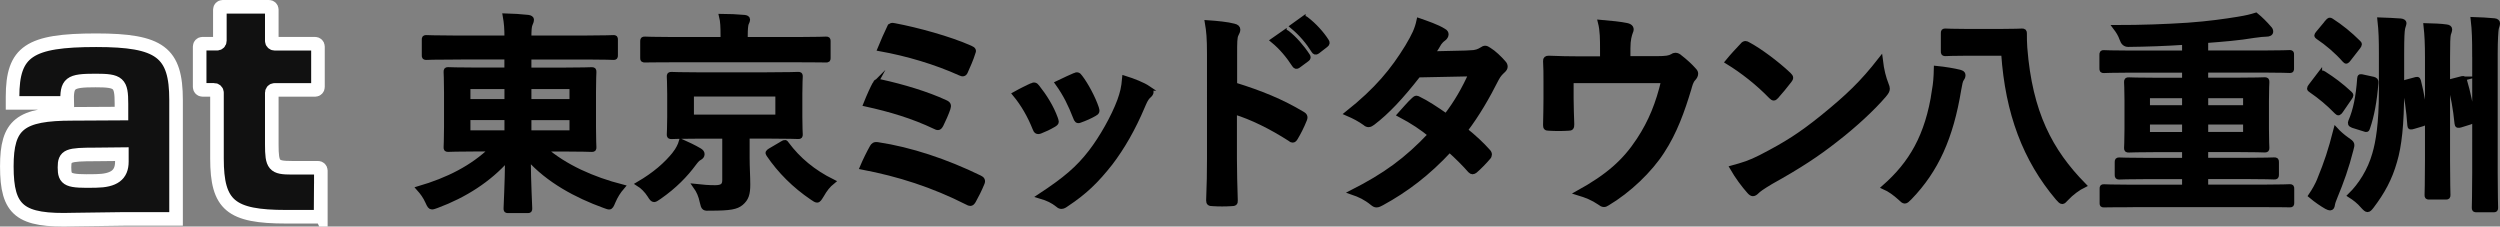
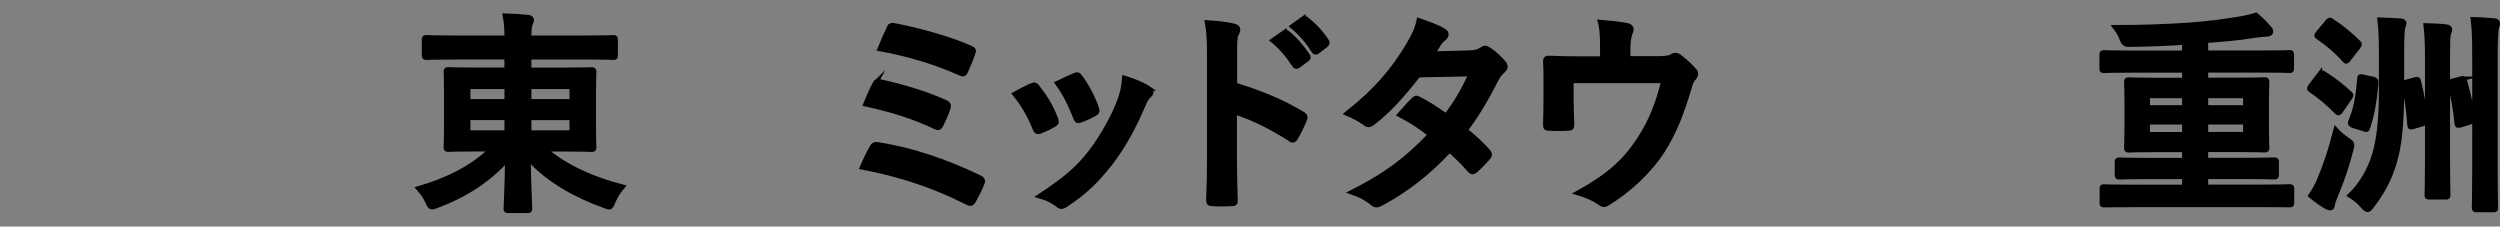
<svg xmlns="http://www.w3.org/2000/svg" id="_レイヤー_2" viewBox="0 0 728.86 66.04">
  <rect x="0" y="0" width="728.86" height="66.04" fill="#808080" stroke="none" />
  <defs>
    <style>.cls-1{fill:#111;stroke:#fff;stroke-linecap:square;stroke-width:3.96px;}.cls-1,.cls-2{stroke-miterlimit:10;}.cls-2{stroke:#000;stroke-width:1.42px;}</style>
  </defs>
  <g id="v1">
-     <path class="cls-1" d="m28.04,11.73C8.52,11.73,3.66,15,3.66,28.24v1.76h15.92c-.17-5.86.67-6.53,8.29-6.53,6.79,0,7.54.67,7.54,6.79v2.85l-14.24.08c-15.33,0-19.18,3.1-19.18,15.33,0,12.9,3.85,16,19.44,15.5l14.79-.2h15.11V29.16c0-13.91-4.69-17.43-23.29-17.43Zm7.49,35.39c0,3.87-2.27,5.55-7.57,5.63-8.24.17-9.16-.25-9.16-3.95,0-3.45.92-3.78,9.16-3.78l7.57-.08v2.19Z" />
-     <path class="cls-1" d="m93.53,62.38c0,.44-.36.81-.81.81h-9.28c-16.14,0-20.18-3.36-20.18-16.98v-19.2c0-.44-.36-.81-.81-.81h-3.43c-.44,0-.81-.36-.81-.81v-11.84c0-.44.36-.81.81-.81h4.27c.44,0,.81-.36.81-.81V2.79c0-.44.36-.81.81-.81h13.52c.44,0,.81.36.81.81v9.15c0,.44.36.81.81.81h11.84c.44,0,.81.36.81.81v11.84c0,.44-.36.81-.81.81h-11.84c-.44,0-.81.36-.81.81v15.08c0,6.14.59,6.81,5.8,6.81h7.69c.44,0,.81.36.81.81v12.68Z" />
    <path class="cls-2" d="m131.98,16.64c-5.39,0-7.25.12-7.62.12-.62,0-.68-.06-.68-.68v-4.46c0-.62.06-.68.68-.68.37,0,2.23.12,7.62.12h15.8c0-2.73-.12-4.27-.5-6.44,2.29.06,4.52.19,6.69.43.62.06.99.37.99.62,0,.56-.19.93-.37,1.36-.31.68-.37,1.8-.37,4.03h16.98c5.39,0,7.25-.12,7.62-.12.56,0,.62.06.62.68v4.46c0,.62-.06.68-.62.68-.37,0-2.23-.12-7.62-.12h-16.98v3.78h9.6c6.07,0,8.24-.12,8.61-.12.68,0,.74.06.74.74,0,.37-.12,1.98-.12,5.82v10.22c0,3.84.12,5.45.12,5.82,0,.62-.06.68-.74.68-.37,0-2.54-.12-8.61-.12h-5.14c6.01,5.2,14.06,8.8,22.74,11.03-1.12,1.3-1.98,2.66-2.66,4.27-.5,1.18-.68,1.61-1.18,1.61-.31,0-.74-.19-1.43-.43-8.05-2.91-16.36-7.37-22.12-13.88.06,7.62.43,13.75.43,14.68,0,.62-.06.68-.68.68h-5.58c-.62,0-.68-.06-.68-.68,0-.93.37-6.88.43-14.44-5.39,6.13-12.52,10.66-20.51,13.63-.68.25-1.18.43-1.49.43-.5,0-.74-.37-1.24-1.49-.74-1.67-1.61-2.79-2.6-3.9,8.49-2.48,15.61-6.07,21.25-11.52h-4.03c-6.07,0-8.24.12-8.61.12-.62,0-.68-.06-.68-.68,0-.43.12-1.98.12-5.82v-10.22c0-3.84-.12-5.45-.12-5.82,0-.68.06-.74.68-.74.37,0,2.54.12,8.61.12h8.43v-3.78h-15.8Zm15.8,12.95v-4.34h-11.34v4.34h11.34Zm0,9.11v-4.4h-11.34v4.4h11.34Zm6.44-13.44v4.34h12.52v-4.34h-12.52Zm12.52,9.05h-12.52v4.4h12.52v-4.4Z" />
-     <path class="cls-2" d="m196.84,44.71c.74-.99,1.49-2.35,1.8-3.47,1.67.74,3.78,1.73,5.33,2.66.5.31.74.62.74,1.05,0,.5-.31.81-.74,1.05-.5.25-.93.68-1.67,1.67-2.42,3.28-5.64,6.63-10.1,9.73-.74.5-1.18.81-1.49.81-.43,0-.74-.37-1.3-1.3-.87-1.36-2.11-2.6-3.22-3.28,4.65-2.73,7.99-5.58,10.66-8.92Zm-.87-27.26c-5.64,0-7.5.06-7.87.06-.68,0-.74-.06-.74-.62v-4.83c0-.62.06-.68.74-.68.37,0,2.23.12,7.87.12h14.81v-1.05c0-2.6-.06-4.21-.43-5.7,2.29,0,4.4.12,6.69.31.56.06.93.25.93.62,0,.43-.25.87-.43,1.3-.12.56-.25,1.3-.25,3.53v.99h15.61c5.58,0,7.5-.12,7.87-.12.62,0,.68.06.68.68v4.83c0,.56-.06.62-.68.62-.37,0-2.29-.06-7.87-.06h-36.93Zm28.13,4.34c6.01,0,8.12-.12,8.55-.12.62,0,.68.06.68.68,0,.37-.12,1.67-.12,5.02v6.75c0,3.28.12,4.65.12,5.02,0,.62-.06.68-.68.68-.43,0-2.54-.12-8.55-.12h-6.26v6.26c0,2.85.19,5.51.19,7.81,0,2.79-.43,4.15-1.98,5.45-1.36,1.11-3.1,1.49-8.92,1.49-1.86.06-1.98.12-2.42-1.86-.37-1.8-.99-3.22-1.92-4.52,2.29.25,3.78.37,5.7.37,2.17,0,2.79-.68,2.79-2.23v-12.76h-6.94c-5.95,0-8.12.12-8.49.12-.68,0-.74-.06-.74-.68,0-.43.12-1.73.12-5.02v-6.75c0-3.35-.12-4.58-.12-5.02,0-.62.06-.68.74-.68.37,0,2.54.12,8.49.12h19.76Zm2.66,5.64h-25.16v6.69h25.16v-6.69Zm1.36,14.37c.74-.43.87-.37,1.24.19,3.35,4.52,7.74,8.18,13.38,10.97-1.3,1.05-2.23,2.23-3.22,3.97-.62.99-.87,1.43-1.3,1.43-.31,0-.74-.25-1.43-.74-5.14-3.47-9.42-7.75-12.7-12.58-.37-.56-.19-.68.43-1.11l3.59-2.11Z" />
    <path class="cls-2" d="m254.26,42.91c.31-.56.68-.93,1.73-.74,9.42,1.42,19.76,4.83,29.68,9.67.68.31,1.05.81.62,1.67-.74,1.8-1.61,3.53-2.48,5.08-.31.5-.56.74-.93.74-.25,0-.56-.12-.87-.31-10.04-5.08-19.89-8.24-30.61-10.28.81-1.92,2.04-4.4,2.85-5.82Zm.81-18.46c.31-.68.68-.87,1.61-.62,6.57,1.43,13.69,3.59,18.9,6.01.99.43,1.12.87.81,1.8-.37,1.18-1.43,3.59-2.04,4.77-.31.56-.56.81-.87.81-.25,0-.5-.06-.81-.25-6.63-3.16-13.2-5.08-20.26-6.63.99-2.48,2.04-4.77,2.66-5.89Zm4.09-16.17c.5-.99.81-.99,1.67-.81,6.57,1.24,15.92,3.78,22.06,6.51.99.43,1.12.74.74,1.55-.43,1.49-1.55,4.03-2.17,5.39-.31.74-.87.74-1.49.43-7.25-3.28-15.49-5.7-23.42-7.13.74-1.8,2.11-4.96,2.6-5.95Z" />
    <path class="cls-2" d="m300.78,24.94c.68-.31,1.12-.25,1.61.43,2.17,2.73,4.15,5.89,5.33,9.17.12.43.25.68.25.93,0,.37-.25.56-.74.87-1.49.87-2.54,1.36-3.97,1.92-.87.31-1.24,0-1.55-.87-1.43-3.59-3.35-7-5.82-9.97,2.11-1.18,3.59-1.86,4.89-2.48Zm34.02.81c.5.37.81.68.81,1.05s-.19.68-.68,1.12c-.93.81-1.36,2.04-1.86,3.16-2.66,6.32-5.89,11.96-9.36,16.48-4.09,5.2-7.5,8.49-12.76,11.96-.5.37-.99.68-1.49.68-.31,0-.68-.12-.99-.43-1.55-1.24-2.97-1.92-5.27-2.6,7.43-4.89,11.15-8.05,14.87-12.89,3.1-4.03,6.57-10.1,8.36-14.93.81-2.29,1.18-3.66,1.43-6.57,2.6.81,5.39,1.92,6.94,2.97Zm-21.5-3.78c.68-.31,1.12-.25,1.61.5,1.67,2.17,3.78,6.07,4.77,9.05.31.93.19,1.24-.62,1.67-1.18.68-2.54,1.3-4.28,1.92-.68.25-.93-.06-1.24-.93-1.43-3.66-2.85-6.63-5.2-9.91,2.48-1.18,3.9-1.86,4.96-2.29Z" />
    <path class="cls-2" d="m359.98,24.76c7.56,2.35,13.57,4.77,19.7,8.43.68.37.99.81.68,1.61-.81,2.05-1.8,3.97-2.66,5.39-.25.43-.5.68-.81.68-.19,0-.43-.06-.68-.31-5.7-3.66-11.28-6.38-16.3-7.93v13.69c0,4.03.12,7.68.25,12.14.06.74-.25.93-1.12.93-1.8.12-3.72.12-5.51,0-.87,0-1.18-.19-1.18-.93.19-4.59.25-8.24.25-12.21V15.77c0-4.65-.19-6.69-.62-9.17,2.85.19,5.95.5,7.74.99.87.19,1.18.56,1.18,1.05,0,.37-.19.87-.5,1.42-.43.81-.43,2.35-.43,5.82v8.86Zm14.44-15.24c.31-.25.56-.19.93.12,1.92,1.49,4.15,3.97,5.89,6.63.25.37.25.68-.19.99l-2.6,1.92c-.43.31-.74.25-1.05-.19-1.86-2.85-3.84-5.2-6.26-7.19l3.28-2.29Zm5.51-4.03c.37-.25.56-.19.93.12,2.29,1.74,4.52,4.21,5.89,6.38.25.37.31.74-.19,1.11l-2.48,1.92c-.5.37-.81.19-1.05-.19-1.67-2.66-3.66-5.02-6.2-7.13l3.1-2.23Z" />
    <path class="cls-2" d="m428.55,15.4c1.8-.06,2.6-.43,3.41-.93.43-.31.74-.43,1.05-.43s.68.19,1.12.5c1.36.81,3.1,2.48,4.21,3.78.37.37.5.74.5,1.11s-.19.74-.68,1.18c-.62.56-1.24,1.18-1.86,2.35-2.66,5.27-5.58,10.35-9.11,14.99,2.54,2.04,4.89,4.21,6.69,6.26.25.25.37.56.37.87,0,.25-.12.56-.37.81-.87,1.05-2.79,3.04-3.84,3.9-.25.19-.5.31-.74.31-.19,0-.43-.12-.68-.37-1.49-1.73-3.97-4.21-6.01-6.01-6.32,6.82-12.7,11.65-19.76,15.49-.56.31-1.05.56-1.55.56-.37,0-.74-.19-1.18-.56-1.98-1.61-3.72-2.42-5.89-3.16,9.6-4.89,15.8-9.36,22.8-16.79-2.35-1.92-5.14-3.84-8.92-5.82,1.36-1.49,2.66-3.1,4.09-4.4.25-.25.5-.43.81-.43.19,0,.37.12.62.25,2.23,1.05,4.96,2.85,7.99,4.96,2.97-3.84,5.27-7.87,7.25-12.27l-15.37.31c-5.08,6.51-9.11,10.78-13.26,13.94-.43.31-.81.56-1.24.56-.31,0-.68-.12-.99-.43-1.55-1.12-3.16-1.98-5.2-2.85,8.67-6.88,13.32-12.58,17.53-19.46,1.98-3.35,2.79-5.02,3.35-7.62,2.11.74,5.33,1.8,7.25,3.04.5.25.68.62.68.99,0,.43-.31.93-.74,1.24-.56.37-.99.87-1.3,1.3-.5.87-.87,1.49-1.92,3.1l10.9-.25Z" />
    <path class="cls-2" d="m482.92,17.08c2.91,0,3.84-.19,4.65-.68.25-.19.56-.31.87-.31.5,0,.99.25,1.36.62,1.24.93,3.04,2.54,4.15,3.84.31.31.43.62.43.93,0,.5-.25.93-.62,1.36-.81.81-1.05,1.98-1.36,3.04-1.92,6.38-4.15,12.64-7.81,18.22-3.59,5.58-9.73,11.46-15.99,15.18-.37.25-.68.37-.99.37-.43,0-.81-.25-1.3-.62-1.92-1.3-3.72-2.04-6.2-2.79,8.74-4.83,13.57-9.11,17.72-15.43,3.47-5.27,5.64-10.66,7.19-17.29h-26.95v5.2c0,2.48.12,5.02.19,7.5,0,.99-.19,1.18-.99,1.18-1.86.12-3.84.12-5.7,0-.81,0-.99-.19-.99-.93.06-3.16.12-5.2.12-7.68v-5.02c0-1.98,0-4.21-.12-6.01-.06-.56.31-.81.87-.81,2.91.12,6.32.19,9.42.19h6.32v-2.42c0-3.28,0-5.82-.62-8.24,3.04.25,5.95.56,7.68.93,1.24.25,1.61.93,1.12,1.92-.31.87-.74,2.17-.74,4.77v2.97h8.3Z" />
-     <path class="cls-2" d="m508.01,13.17c.25-.31.56-.5.87-.5.25,0,.5.12.81.31,3.16,1.67,8.3,5.45,11.83,8.8.37.37.56.62.56.87s-.12.5-.37.81c-.93,1.24-2.97,3.72-3.84,4.65-.31.31-.5.5-.74.5s-.5-.19-.81-.5c-3.72-3.84-8.18-7.37-12.64-10.1,1.36-1.67,3.16-3.59,4.34-4.83Zm5.39,32.65c7.56-3.9,11.59-6.51,17.84-11.52,7.56-6.13,11.71-10.1,16.98-16.85.37,3.1.93,5.2,1.73,7.25.19.43.31.81.31,1.18,0,.56-.31,1.05-.99,1.86-3.28,3.84-8.61,8.8-14.25,13.14-5.14,4.03-10.35,7.5-18.71,12.14-2.79,1.67-3.59,2.29-4.15,2.85-.37.37-.74.62-1.12.62-.31,0-.68-.25-1.05-.68-1.55-1.73-3.47-4.28-4.96-6.88,3.16-.87,5.08-1.43,8.36-3.1Z" />
-     <path class="cls-2" d="m563.95,26.43c.37-2.23.5-3.78.56-6.51,2.54.25,5.08.68,6.82,1.11.68.19.99.43.99.81s-.06.68-.37,1.11c-.43.56-.56,1.49-.87,3.16-2.29,13.94-6.57,23.48-14.31,31.48-.68.68-1.05,1.05-1.43,1.05s-.74-.31-1.36-.93c-1.49-1.36-3.16-2.54-4.58-3.16,7.74-6.81,12.58-14.81,14.56-28.13Zm9.85-10.9c-4.65,0-6.13.12-6.57.12-.62,0-.68-.06-.68-.74v-5.2c0-.62.06-.68.68-.68.43,0,1.92.12,6.57.12h9.11c4.71,0,6.2-.12,6.57-.12.62,0,.74.12.74.74,0,1.18,0,2.79.12,4.21,1.49,18.9,7.37,30.05,17.16,40.03-1.55.74-3.66,2.29-5.08,3.84-.56.62-.87.93-1.18.93-.37,0-.68-.37-1.3-1.05-9.48-11.21-14.62-24.72-15.8-42.19h-10.35Z" />
    <path class="cls-2" d="m621.14,59.7c-5.45,0-7.31.06-7.68.06-.62,0-.62-.06-.62-.62v-4.03c0-.62,0-.68.62-.68.37,0,2.23.12,7.68.12h15.74v-3.04h-10.53c-6.01,0-8.05.12-8.43.12-.62,0-.68-.06-.68-.74v-3.53c0-.68.06-.74.68-.74.37,0,2.42.12,8.43.12h10.53v-3.1h-7.56c-6.07,0-8.24.12-8.61.12-.68,0-.74-.06-.74-.68,0-.37.12-1.8.12-5.51v-8.24c0-3.47-.12-4.96-.12-5.33,0-.68.06-.74.74-.74.37,0,2.54.12,8.61.12h7.56v-2.91h-15.74c-5.51,0-7.37.12-7.74.12-.56,0-.62-.06-.62-.68v-3.9c0-.62.06-.68.62-.68.37,0,2.23.12,7.74.12h15.74v-3.1c-5.58.37-11.03.56-16.42.62q-1.3,0-1.8-1.55c-.5-1.42-1.12-2.35-1.92-3.41,7.74,0,14.56-.25,21.13-.68,6.01-.43,10.84-1.12,14.62-1.74,2.66-.43,3.78-.74,5.2-1.18,1.3,1.05,2.79,2.54,3.84,3.78.37.37.5.62.5,1.05,0,.5-.56.74-1.24.74-.74,0-1.98.12-3.72.37-4.34.74-8.98,1.11-14,1.49v3.59h16.67c5.51,0,7.37-.12,7.74-.12.62,0,.62.06.62.68v3.9c0,.62,0,.68-.62.68-.37,0-2.23-.12-7.74-.12h-16.67v2.91h8.49c6.07,0,8.24-.12,8.61-.12.68,0,.74.06.74.74,0,.37-.12,1.86-.12,5.33v8.24c0,3.72.12,5.14.12,5.51,0,.62-.06.68-.74.68-.37,0-2.54-.12-8.61-.12h-8.49v3.1h11.46c6.01,0,8.05-.12,8.43-.12.68,0,.74.06.74.74v3.53c0,.68-.06.74-.74.74-.37,0-2.42-.12-8.43-.12h-11.46v3.04h16.79c5.45,0,7.31-.12,7.68-.12.56,0,.62.06.62.68v4.03c0,.56-.06.62-.62.62-.37,0-2.23-.06-7.68-.06h-38.72Zm15.74-28.32v-3.47h-10.78v3.47h10.78Zm0,7.81v-3.59h-10.78v3.59h10.78Zm6.2-11.28v3.47h11.59v-3.47h-11.59Zm11.59,7.68h-11.59v3.59h11.59v-3.59Z" />
    <path class="cls-2" d="m676.29,21.66c.37-.5.68-.56,1.24-.19,2.73,1.74,4.96,3.41,7.5,5.76.25.25.37.37.37.56s-.12.37-.37.74l-2.6,3.78c-.5.68-.68.81-1.18.31-2.42-2.48-4.71-4.4-7.5-6.32-.31-.19-.43-.31-.43-.5s.12-.43.37-.74l2.6-3.41Zm.06,30.48c1.92-4.71,3.1-8.18,4.65-14.25.74.81,2.04,1.98,3.22,2.79,1.73,1.18,1.67,1.24,1.18,3.04-1.24,4.96-2.85,9.42-4.58,13.57-.43.99-.74,1.92-.81,2.48-.06.49-.25.87-.68.87-.19,0-.62-.12-1.05-.37-1.3-.74-2.97-1.86-4.58-3.22.93-1.36,1.98-3.16,2.66-4.89Zm2.23-45.79c.5-.56.62-.62,1.12-.31,2.79,1.8,5.39,3.9,7.81,6.32.25.25.37.37.37.56s-.12.37-.37.74l-2.85,3.66c-.5.62-.62.74-1.12.19-2.29-2.6-5.02-4.89-7.68-6.69-.25-.19-.43-.31-.43-.5,0-.12.19-.37.43-.68l2.73-3.28Zm21.62,20.14c0,9.85-.74,16.17-2.04,20.51-1.43,5.08-3.59,8.98-6.69,13.07-.56.74-.87,1.05-1.24,1.05-.31,0-.68-.31-1.3-.99-1.12-1.36-2.54-2.42-3.72-3.16,3.04-2.97,5.76-7.25,7.13-12.14.99-3.35,1.92-8.74,1.92-18.22v-10.97c0-3.97-.06-6.63-.43-9.85,2.29.06,3.97.19,6.07.31.62.06.99.31.99.62,0,.43-.37,1.18-.43,1.73-.12.74-.25,2.17-.25,7.25v10.78Zm-8.36-3.41c.74.19.93.37.87,1.05-.43,5.45-1.24,9.67-2.42,13.07-.19.68-.31.68-.99.43l-3.35-1.05c-.81-.31-.81-.62-.62-1.18,1.43-3.28,2.23-7.31,2.6-12.52.06-.68.19-.62,1.05-.43l2.85.62Zm12.14.19c.74-.19.93-.31,1.12.31.99,3.9,1.61,7.56,1.92,11.4.06.62.12.87-.68,1.11l-2.73.81c-.87.25-.99.25-1.05-.37-.31-4.4-.87-8.3-1.67-11.65-.12-.56-.19-.74.56-.93l2.54-.68Zm3.72-6.2c0-4.46-.12-6.75-.43-9.6,2.11.06,4.4.12,6.01.37.56.06.93.31.93.68,0,.56-.25.99-.37,1.43-.19.74-.25,2.66-.25,7v29.68c0,6.63.12,9.79.12,10.16,0,.62-.06.68-.74.68h-4.71c-.62,0-.68-.06-.68-.68,0-.37.12-3.53.12-10.1v-29.62Zm9.67,5.95c.74-.19.93-.31,1.12.31,1.12,3.78,1.86,7.37,2.35,11.15.06.62.12.87-.68,1.11l-2.79.87c-.74.19-.99.19-1.05-.43-.43-4.34-1.12-8.12-2.04-11.4-.19-.56-.19-.74.56-.93l2.54-.68Zm4.09-7.25c0-4.09-.06-7-.43-10.1,2.29.06,4.09.19,6.2.37.62.06.93.37.93.74,0,.5-.25.99-.37,1.55-.12.74-.31,3.16-.31,7.37v34.45c0,6.63.12,9.98.12,10.35,0,.62-.06.68-.68.68h-4.83c-.68,0-.74-.06-.74-.68,0-.43.12-3.72.12-10.35V15.77Z" />
  </g>
</svg>